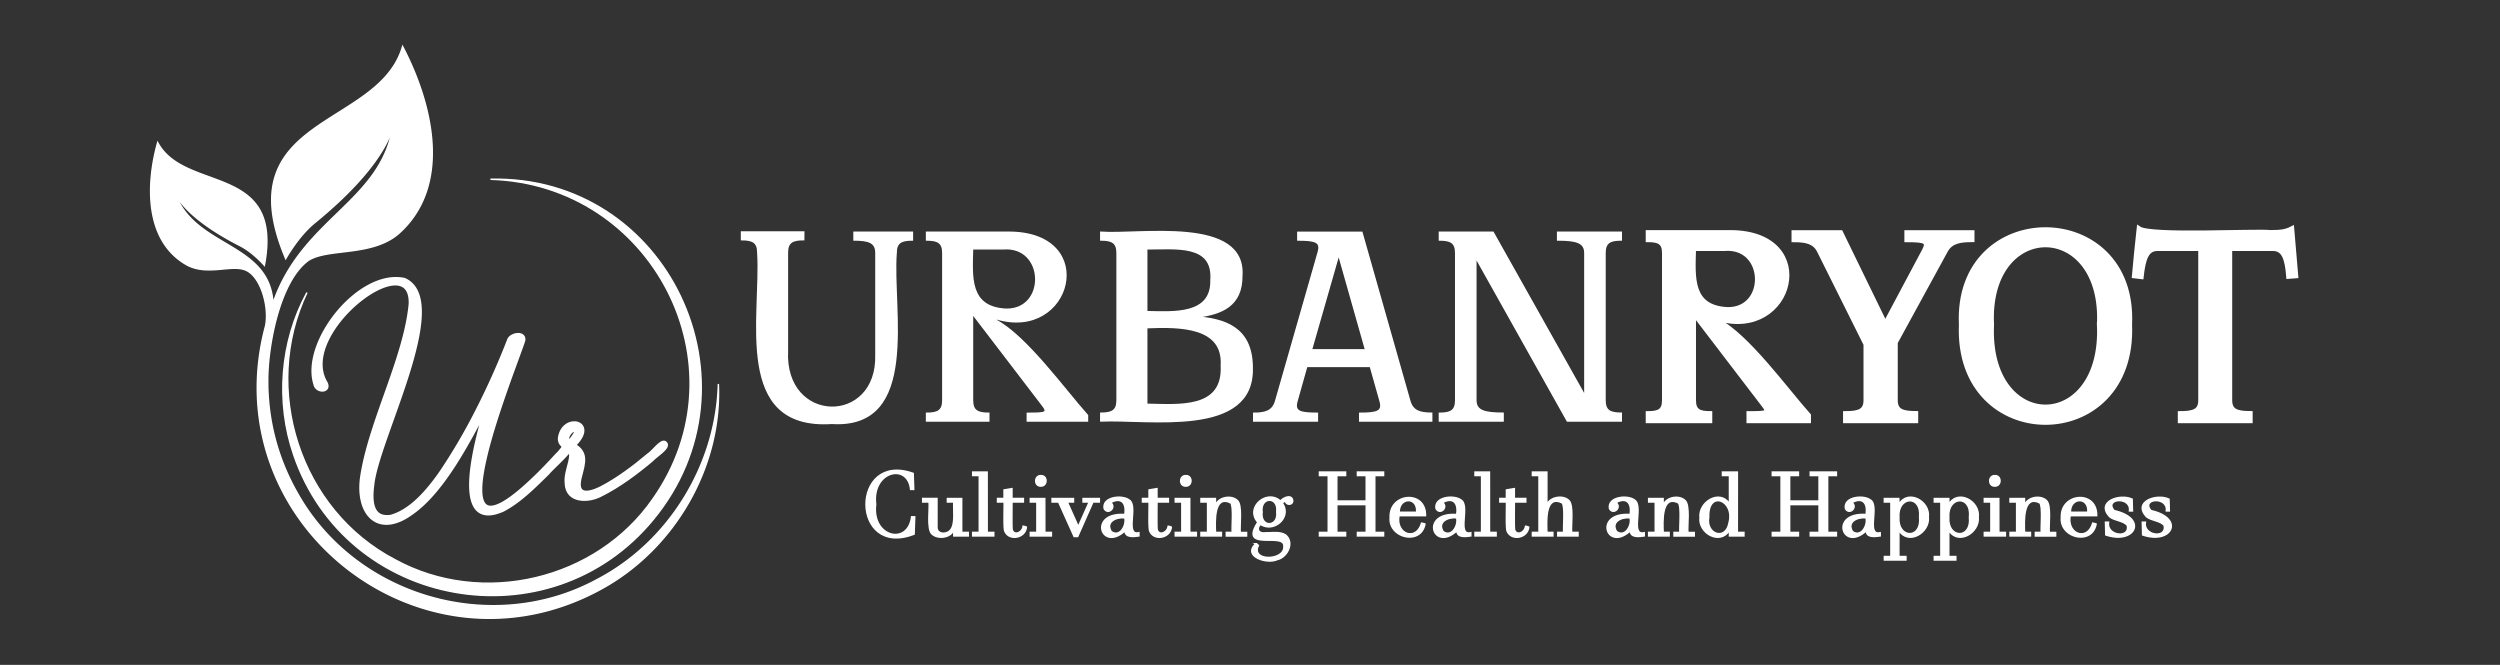
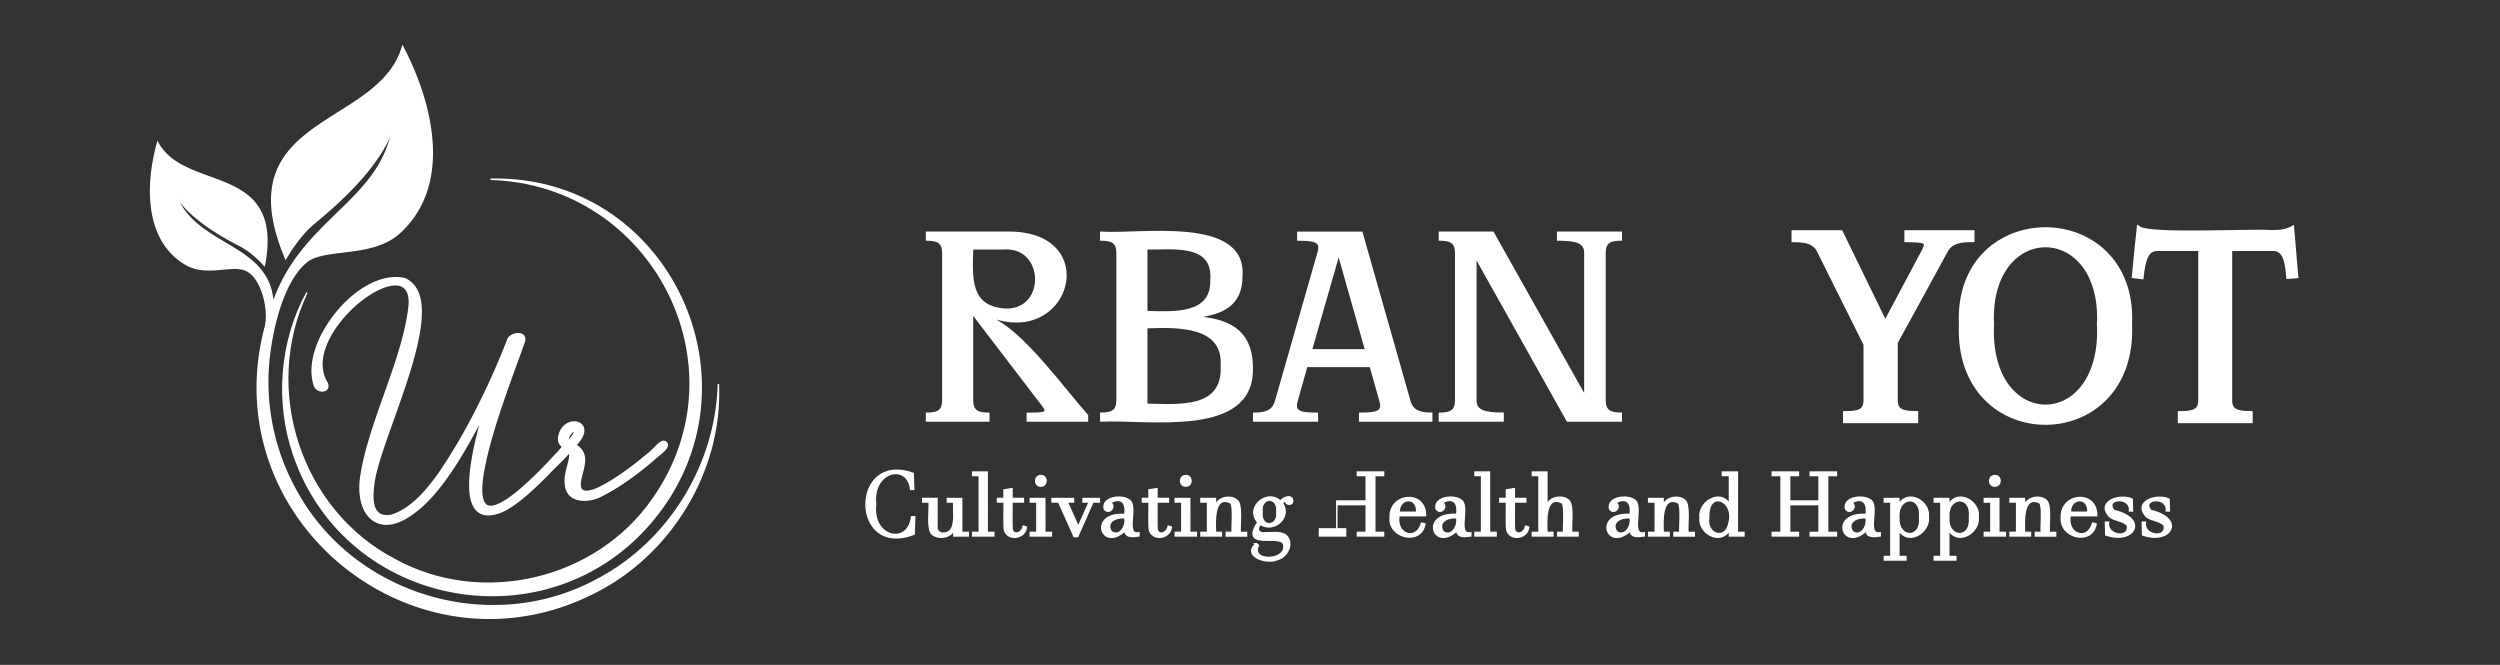
<svg xmlns="http://www.w3.org/2000/svg" id="Layer_1" data-name="Layer 1" viewBox="0 0 1728 459.57">
  <rect x="0" y="0" width="1728" height="459.57" fill="#333333" stroke="none" />
  <path d="M496.53,265.39c-1.37,55.78-34.11,109.26-83.63,135.13-72.74,39.69-168,12-207.92-60.72a154.76,154.76,0,0,1-16.51-43.54,157,157,0,0,1-3.41-34c.09-23.45,8.26-68,28.13-82.31,13.55-8.66,43.66-2.52,62.21-18.39,37.46-33.25,23.44-90.14,2.87-129.38C262,89.1,155.66,79.61,197.5,178.78c0,0,8.44-15.41,19.9-24.76,47-38.39,53.48-62.45,54.36-67.94-7.41,53.26-63,64.52-83.06,123.6-2.3-42.58-54.93-38.16-67.83-76.7,1.32,3.44,8.91,18.35,45.3,36.94,8.85,4.52,16.56,13.44,16.56,13.44,13.44-71-55-49.74-73.75-84.8-8,28.68-9.11,68,20.19,84.53,14.42,7.8,31.15-.79,41,3.74,10.56,4.89,15.94,25.75,13.45,38.3h0C147,361.27,291.48,474.75,415.14,407.36,465.85,379.91,499.06,323.19,496.53,265.39ZM120.61,132.24c.09.24.17.49.25.74C120.68,132.49,120.61,132.24,120.61,132.24Z" style="fill:#fff;stroke:#fff;stroke-miterlimit:10" />
  <path d="M120.86,133c-.18-.49-.25-.74-.25-.74C120.7,132.48,120.78,132.73,120.86,133Z" style="fill:#fff;stroke:#fff;stroke-miterlimit:10" />
  <path d="M339,123.91c123-2.83,190.25,141.14,112.39,235.32C379.88,445.89,239.51,421,203.06,314.5c-12.59-36.51-9.42-78.4,9.11-112.29-31.74,66.72-4.9,150.41,60.89,184.7,60.1,32.92,139.37,14.27,178.33-42.13C516.13,252.7,450.72,127.09,339,123.91Z" style="fill:#fff;stroke:#fff;stroke-miterlimit:10" />
  <path d="M336.45,280.69c-12.71,24.05-30.35,58.62-52.05,73.72-23.46,17.16-38.16-.16-33.79-26.09,6.06-37.74,30-81.44,33.36-118.36,1.09-42-79.94,19.59-59,54.76,3.05,5.67-5.79,6-6.85.85-9.23-29,30.64-78.69,61.32-72,32.53,14.76-19.42,110.23-22.24,141.89-1.7,13,.29,23.75,13.11,21.82,13.75-3.88,25.3-17,34.8-30.66a398.3,398.3,0,0,0,24.53-41.78,521.88,521.88,0,0,0,22.24-49.49c1.17-4.14,10.81-5.69,9.7,0C353,261.2,295.55,401,368,332.17c6-5.61,12-11.9,17.39-17.83,2.71-2,7.05-10.35,9.7-7.84,3.53,1.82-14.41,17.3-16.54,20.25-9.43,9.26-19.69,19.66-31.09,25.53C309.69,369,331.65,297.71,336.45,280.69Z" style="fill:#fff;stroke:#fff;stroke-miterlimit:10;stroke-width:3px" />
  <path d="M415.45,341.72c-8.59,4.74-23.3,5.07-23.67-7.7-.79-6.48,2.89-13.31,3.14-19.39-.32-4.94-8.21-5.74-7.85-11.69,2.25-16.87,26.42-11.37,9.27,4.84,9.27,5.05,6.9,12,4.56,21.11-3.77,13.35,4,14,14.83,8.56,11.32-5.86,22.64-14.36,32.52-22.68,3.22-1.85,9.46-10.89,11.55-8.27,2.65,2.62-7.19,8.54-9.56,11.27C439.92,326.52,427.38,335.79,415.45,341.72Zm-20.32-44.09c-2.4,1.94-4.7,5.71-1.93,8.16C395.62,304.11,402.94,293.39,395.13,297.63Z" style="fill:#fff;stroke:#fff;stroke-miterlimit:10;stroke-width:3px" />
-   <path d="M555.5,165.65c-7.57,0-11.26,1.64-11.26,9v67.78c-2.64,51.21,62.55,52.09,61.22,2.86V174.87c0-7.37-4.91-9-15.15-9v-5.32h40.34v5.32c-7.58,0-11.26,1.64-11.26,9C616.31,213.8,636.15,296.46,575,292.6c-68.41,4.51-48.43-73.93-51.19-117.94,0-7.37-3.68-9-11.26-9v-5.32h43Z" style="fill:#fff;stroke:#fff;stroke-miterlimit:10" />
  <path d="M751.66,287.07V291H710.09v-5.32c12.9,0,14.74-.2,10-6.14l-47.91-62.66v59.79c0,7.37,3.69,9,11.26,9V291h-43v-5.32c7.57,0,11.26-1.64,11.26-9V174.87c0-7.37-3.69-9-11.26-9v-5.32H698c62.08.59,42.63,75.29-9.21,59.78l-.41,1C709.32,232.4,736,269.58,751.66,287.07Zm-56.31-73.3c28.36.61,27.29-44.47-2.25-41.77H672.21C671.71,191.67,669.7,212.49,695.35,213.77Z" style="fill:#fff;stroke:#fff;stroke-miterlimit:10" />
  <path d="M865.5,254.11c1.45,48.43-71.68,35.3-104.63,36.85v-5.32c7.58,0,11.26-1.64,11.26-9V174.87c0-7.37-3.68-9-11.26-9v-5.32c27,2,100.46-11.15,97.46,30.3,0,20.27-13.51,26-30.71,28.25C845,220.73,865.5,225.44,865.5,254.11ZM792.61,172v43.41c19,.48,45,2.3,44.43-21.71C839,168.42,812.9,172,792.61,172Zm51.6,80.67c1.7-26.92-28.28-27.19-51.6-26.2v53C815,279.85,845.83,283.13,844.21,252.67Z" style="fill:#fff;stroke:#fff;stroke-miterlimit:10" />
  <path d="M989.58,285.64V291H939.83v-5.32c12.28,0,16.17-1.23,14.13-8.4l-6.76-24h-44l-6.76,24c-2,7.17,1.85,8.4,14.13,8.4V291h-44v-5.32c7.57,0,13.1-1.23,15.15-8.4l29.48-103c2.05-7.16-1.84-8.39-14.12-8.39v-5.32h44.22l33.17,116.7C976.48,284.41,982,285.64,989.58,285.64Zm-45.66-43.82L925.29,176.1l-18.84,65.72Z" style="fill:#fff;stroke:#fff;stroke-miterlimit:10" />
  <path d="M1109.37,174.87V276.63c0,7.37,3.68,9,11.26,9V291h-37.27L1020.1,178.14v98.49c0,7.37,5.93,9,18.83,9V291h-44v-5.32c7.58,0,11.26-1.64,11.26-9V174.87c0-7.37-3.68-9-11.26-9v-5.32H1032l63.48,113V174.87c0-7.37-5.94-9-18.84-9v-5.32h44v5.32C1113.05,165.86,1109.37,167.5,1109.37,174.87Z" style="fill:#fff;stroke:#fff;stroke-miterlimit:10" />
-   <path d="M1250.24,287.07V291h-41.57v-5.32c12.9,0,14.74-.2,10-6.14l-47.91-62.66v59.79c0,7.37,3.69,9,11.26,9V291h-43v-5.32c7.57,0,11.26-1.64,11.26-9V174.87c0-7.37-3.69-9-11.26-9v-5.32h57.53c62.08.59,42.63,75.29-9.21,59.78l-.41,1C1207.9,232.4,1234.6,269.58,1250.24,287.07Zm-56.31-73.3c28.36.61,27.29-44.47-2.25-41.77h-20.89C1170.29,191.68,1168.28,212.49,1193.93,213.77Z" style="fill:#fff;stroke:#fff;stroke-miterlimit:10;stroke-width:3px" />
  <path d="M1363.26,165.86c-7.57,0-14.53.61-18.22,7.17l-34.81,63.68v39.92c0,7.37,4.51,9,14.13,9V291h-48.94v-5.32c9.63,0,14.13-1.64,14.13-9v-38.7l-32.15-64.5c-3.27-6.75-10-7.57-17.6-7.57v-5.32h32.55l30.72,63.06,26.82-50.37c3.48-6.55.82-7.37-12.08-7.37v-5.32h45.45Z" style="fill:#fff;stroke:#fff;stroke-miterlimit:10;stroke-width:3px" />
  <path d="M1472.19,224.42c3.7,90.3-120.41,90.28-116.7,0C1351.31,136.63,1476.38,136.63,1472.19,224.42Zm-21.29,0c3.68-73.34-77.8-73.34-74.12,0C1373.26,300.06,1454.42,300.06,1450.9,224.42Z" style="fill:#fff;stroke:#fff;stroke-miterlimit:10;stroke-width:3px" />
  <path d="M1587.06,190.84l-5.32.41c-1-12.7-3.28-19.25-10.65-19.25H1541.4V276.63c0,7.37,4.51,9,14.13,9V291H1506.8v-5.32c9.62,0,14.13-1.64,14.13-9V172h-29.69c-7.37,0-9.62,6.55-11.06,19.45l-5.12-.61c.69-7.41,2.42-25.81,3.28-33,7.84,5.53,80.51,1.51,90.91,2.67,7,0,10.65-.41,15-2.67C1584.88,165,1586.45,183.52,1587.06,190.84Z" style="fill:#fff;stroke:#fff;stroke-miterlimit:10;stroke-width:3px" />
  <path d="M632.26,357.21l-.43,12c-44.15,17.11-44.29-57.61-.64-42l.37,11.09h-2.13c-1.87-18.63-26.95-12.68-24.18,10.3-2.86,22.77,22.5,28.72,24.88,8.6Z" style="fill:#fff;stroke:#fff;stroke-miterlimit:10" />
  <path d="M659.24,347h-4.4v-2.43h9.87V368h4.56v2.43h-10v-3.89h-.12c-2.31,5.42-11.09,6.16-14.87,2.63-3.78-3.05-1.55-17.89-2.12-22.2h-4.4v-2.43h9.87v19.39c-.5,5.64,6.91,5.82,9.53,2.21C660.45,362,658.91,352.12,659.24,347Z" style="fill:#fff;stroke:#fff;stroke-miterlimit:10" />
  <path d="M682.34,368h4.55v2.43H672.31V368h4.56V328.71h-4.56v-2.43h10Z" style="fill:#fff;stroke:#fff;stroke-miterlimit:10" />
  <path d="M709.41,364.35c-.63,7.66-12,9.73-14.86,2.78-1-2.1-.31-17.61-.51-20.16h-4.56v-2.43H694v-5.9l5.47-.91v6.81h7.9V347h-7.9c.08,1.16-.23,18.82.22,19.36,1.75,4.4,7.29,1.16,7.5-2.65A7,7,0,0,1,709.41,364.35Z" style="fill:#fff;stroke:#fff;stroke-miterlimit:10" />
  <path d="M722.18,368h4.55v2.43H712.15V368h4.55V347h-4.55v-2.43h10Zm-2.74-32c-4.79.2-4.73-7.41,0-7.26C724.22,328.52,724.19,336.12,719.44,336Z" style="fill:#fff;stroke:#fff;stroke-miterlimit:10" />
  <path d="M742.44,370.85,731.72,347h-4.53v-2.43H742V347H737.7l7.54,16.87h.12L752.87,347h-4.26v-2.43h11.25V347h-4.44l-10.55,23.88Z" style="fill:#fff;stroke:#fff;stroke-miterlimit:10" />
  <path d="M787.23,370.43c-3.48.49-9.41,1.36-9.63-3.37h-.15c-16.45,14.85-25.56-13.17,0-11.43,1.29-7.7-2.23-12.29-9.72-8.26,4.25,3.36-1.88,8.93-4.52,4.23-1.65-8.19,12.31-9.79,17.29-6,6.46,4.09-3.14,24.91,6.7,22.62Zm-9.75-12.52c-6.33-.63-13.35,2.93-9.43,9.44C773.85,371.68,778.72,363.48,777.48,357.91Z" style="fill:#fff;stroke:#fff;stroke-miterlimit:10" />
  <path d="M809.6,364.35c-.63,7.66-12,9.73-14.86,2.78-1-2.1-.32-17.61-.52-20.16h-4.55v-2.43h4.55v-5.9l5.47-.91v6.81h7.9V347h-7.9c.09,1.16-.23,18.82.23,19.36,1.75,4.4,7.29,1.16,7.49-2.65A7,7,0,0,1,809.6,364.35Z" style="fill:#fff;stroke:#fff;stroke-miterlimit:10" />
  <path d="M822.36,368h4.56v2.43H812.34V368h4.55V347h-4.55v-2.43h10Zm-2.73-32c-4.79.2-4.73-7.41,0-7.26C824.41,328.52,824.38,336.12,819.63,336Z" style="fill:#fff;stroke:#fff;stroke-miterlimit:10" />
  <path d="M840.14,368h4.1v2.43H830.11V368h4.56V347h-4.56v-2.43h10V349h.12c2.12-5.59,11-6.94,15-3.09,3.65,3.1,1.49,17.84,2,22.14h4.4v2.43h-14V368h4.1c-.46-2.66,1.12-18.61-1.13-20.41C838.77,341.72,839.9,361,840.14,368Z" style="fill:#fff;stroke:#fff;stroke-miterlimit:10" />
  <path d="M869.83,377c-5.62,11.14,18.3,10.77,17.59.64.76-10.15-31.37,4.19-18-16.68-9-10.05,6.16-23.2,15.65-14.62,2-2.52,7.93-4.91,8.45-.27.12,3.18-4.58,3.32-5.05.24a7.32,7.32,0,0,0-2.18,1.4c6.88,9.64-5.63,20.86-15.07,14.71-3.15,3.45-1,6.62,3.63,5.82,4.51.15,9.91-1,13.79,1.59,6.26,5.19,1.22,15.55-6,17-7,3.27-24.06-2.33-14.64-11A7.41,7.41,0,0,1,869.83,377Zm12.64-23.24c1.35-10.86-11.53-10.49-10.09.21C871,364.86,883.92,364.49,882.47,353.75Z" style="fill:#fff;stroke:#fff;stroke-miterlimit:10" />
-   <path d="M918.08,368V328.71H912v-2.43h18.08v2.43H924V346.3h20.33V328.71h-6.08v-2.43h18.08v2.43h-6.08V368h6.08v2.43H938.26V368h6.08V348.79H924V368h6.08v2.43H912V368Z" style="fill:#fff;stroke:#fff;stroke-miterlimit:10" />
+   <path d="M918.08,368H912v-2.43h18.08v2.43H924V346.3h20.33V328.71h-6.08v-2.43h18.08v2.43h-6.08V368h6.08v2.43H938.26V368h6.08V348.79H924V368h6.08v2.43H912V368Z" style="fill:#fff;stroke:#fff;stroke-miterlimit:10" />
  <path d="M984.91,362.19c-2.72,15.09-25.39,9.62-24-4.53-.78-17,24.72-19.23,24.4-1.21H967c-2.4,12.74,11.86,17.93,15.56,5.17A9.22,9.22,0,0,1,984.91,362.19Zm-5.75-8.11c.93-11-12.28-10.4-12,0Z" style="fill:#fff;stroke:#fff;stroke-miterlimit:10" />
  <path d="M1016.63,370.43c-3.49.49-9.42,1.36-9.63-3.37h-.16c-16.45,14.85-25.55-13.17,0-11.43,1.3-7.7-2.23-12.29-9.72-8.26,4.26,3.36-1.87,8.93-4.51,4.23-1.65-8.19,12.3-9.79,17.29-6,6.45,4.09-3.15,24.91,6.7,22.62Zm-9.76-12.52c-6.33-.63-13.35,2.93-9.43,9.44C1003.25,371.68,1008.11,363.48,1006.87,357.91Z" style="fill:#fff;stroke:#fff;stroke-miterlimit:10" />
  <path d="M1029.54,368h4.56v2.43h-14.58V368h4.55V328.71h-4.55v-2.43h10Z" style="fill:#fff;stroke:#fff;stroke-miterlimit:10" />
  <path d="M1056.62,364.35c-.63,7.66-12,9.73-14.86,2.78-1-2.1-.32-17.61-.52-20.16h-4.55v-2.43h4.55v-5.9l5.47-.91v6.81h7.9V347h-7.9c.09,1.16-.23,18.82.23,19.36,1.75,4.4,7.29,1.16,7.49-2.65A7,7,0,0,1,1056.62,364.35Z" style="fill:#fff;stroke:#fff;stroke-miterlimit:10" />
  <path d="M1069.23,368h4.1v2.43H1059.2V368h4.56V328.71h-4.56v-2.43h10v22.33h.12c2.29-5.31,11.17-6.52,15-2.75,3.62,3.1,1.48,17.85,2,22.14h4.41v2.43h-14V368h4.1c-.46-2.74,1.13-18.53-1.12-20.41C1067.7,341.61,1069,361,1069.23,368Z" style="fill:#fff;stroke:#fff;stroke-miterlimit:10" />
  <path d="M1136.51,370.43c-3.49.49-9.42,1.36-9.63-3.37h-.16c-16.45,14.85-25.55-13.17,0-11.43,1.3-7.7-2.23-12.29-9.72-8.26,4.26,3.36-1.87,8.93-4.51,4.23-1.65-8.19,12.3-9.79,17.29-6,6.45,4.09-3.15,24.91,6.7,22.62Zm-9.76-12.52c-6.33-.63-13.35,2.93-9.43,9.44C1123.12,371.68,1128,363.48,1126.75,357.91Z" style="fill:#fff;stroke:#fff;stroke-miterlimit:10" />
  <path d="M1149.58,368h4.1v2.43h-14.13V368h4.56V347h-4.56v-2.43h10V349h.12c2.12-5.59,11-6.94,15-3.09,3.64,3.1,1.49,17.84,2,22.14h4.41v2.43h-14V368h4.1c-.45-2.66,1.13-18.61-1.12-20.41C1148.2,341.72,1149.34,361,1149.58,368Z" style="fill:#fff;stroke:#fff;stroke-miterlimit:10" />
  <path d="M1200.84,368h4.56v2.43h-10v-3.68h-.12c-6.47,10.23-21.51,1.76-20.21-9-1.24-10.64,13.43-19.77,20.21-9.79h.12V328.71h-4.86v-2.43h10.33Zm-19.78-10.46c-2.1,11.83,11.8,16.33,14,4C1199.44,345.8,1180.38,338.22,1181.06,357.54Z" style="fill:#fff;stroke:#fff;stroke-miterlimit:10" />
  <path d="M1231.08,368V328.71H1225v-2.43h18.08v2.43H1237V346.3h20.33V328.71h-6.08v-2.43h18.08v2.43h-6.07V368h6.07v2.43h-18.08V368h6.08V348.79H1237V368h6.08v2.43H1225V368Z" style="fill:#fff;stroke:#fff;stroke-miterlimit:10" />
  <path d="M1299.6,370.43c-3.49.49-9.42,1.36-9.64-3.37h-.15c-16.45,14.85-25.55-13.17,0-11.43,1.3-7.7-2.23-12.29-9.72-8.26,4.26,3.36-1.88,8.93-4.51,4.23-1.65-8.19,12.3-9.79,17.29-6,6.45,4.09-3.15,24.91,6.7,22.62Zm-9.76-12.52c-6.33-.63-13.35,2.93-9.43,9.44C1286.21,371.68,1291.08,363.48,1289.84,357.91Z" style="fill:#fff;stroke:#fff;stroke-miterlimit:10" />
  <path d="M1312.51,348.43h.12c6.24-10.48,21.58-2,20.21,8.9,1.28,10.77-13.7,19.81-20.21,9.42h-.12v17.9h4.86v2.43h-14.88v-2.43H1307V347h-4.55v-2.43h10Zm14.32,9c1.55-15.8-15.43-14.42-14.32.16C1311.55,372.28,1328.46,373,1326.83,357.45Z" style="fill:#fff;stroke:#fff;stroke-miterlimit:10" />
  <path d="M1347,348.43h.12c6.24-10.48,21.58-2,20.21,8.9,1.28,10.77-13.7,19.81-20.21,9.42H1347v17.9h4.86v2.43H1337v-2.43h4.55V347H1337v-2.43h10Zm14.32,9c1.55-15.8-15.43-14.42-14.32.16C1346,372.28,1362.92,373,1361.29,357.45Z" style="fill:#fff;stroke:#fff;stroke-miterlimit:10" />
  <path d="M1381.59,368h4.55v2.43h-14.58V368h4.55V347h-4.55v-2.43h10Zm-2.74-32c-4.79.2-4.73-7.41,0-7.26C1383.63,328.52,1383.6,336.12,1378.85,336Z" style="fill:#fff;stroke:#fff;stroke-miterlimit:10" />
  <path d="M1399.36,368h4.1v2.43h-14.13V368h4.56V347h-4.56v-2.43h10V349h.12c2.12-5.59,11-6.94,15-3.09,3.65,3.1,1.49,17.84,2,22.14h4.4v2.43h-14V368h4.1c-.46-2.66,1.13-18.61-1.12-20.41C1398,341.72,1399.13,361,1399.36,368Z" style="fill:#fff;stroke:#fff;stroke-miterlimit:10" />
  <path d="M1448.83,362.19c-2.71,15.09-25.38,9.62-24-4.53-.78-17,24.72-19.23,24.4-1.21H1430.9c-2.39,12.74,11.87,17.93,15.56,5.17A9,9,0,0,1,1448.83,362.19Zm-5.74-8.11c.93-11-12.29-10.4-12,0Z" style="fill:#fff;stroke:#fff;stroke-miterlimit:10" />
  <path d="M1471.89,353.14c1.36-10.19-17.78-8.74-10.65-.23,23.79,5.28,14.5,23.76-5.72,16.82l-.22-8.81h2.1c-1.62,9.45,15.14,11.6,13,2.2-2.88-3.34-8.89-3.17-12.31-6-9.55-10.45,7.15-16.14,15.65-12.12l.21,8.18Z" style="fill:#fff;stroke:#fff;stroke-miterlimit:10" />
  <path d="M1497.36,353.14c1.36-10.19-17.78-8.74-10.65-.23,23.78,5.28,14.5,23.76-5.73,16.82l-.21-8.81h2.1c-1.63,9.45,15.13,11.6,13,2.2-2.88-3.34-8.88-3.17-12.3-6-9.55-10.45,7.15-16.14,15.64-12.12l.22,8.18Z" style="fill:#fff;stroke:#fff;stroke-miterlimit:10" />
</svg>